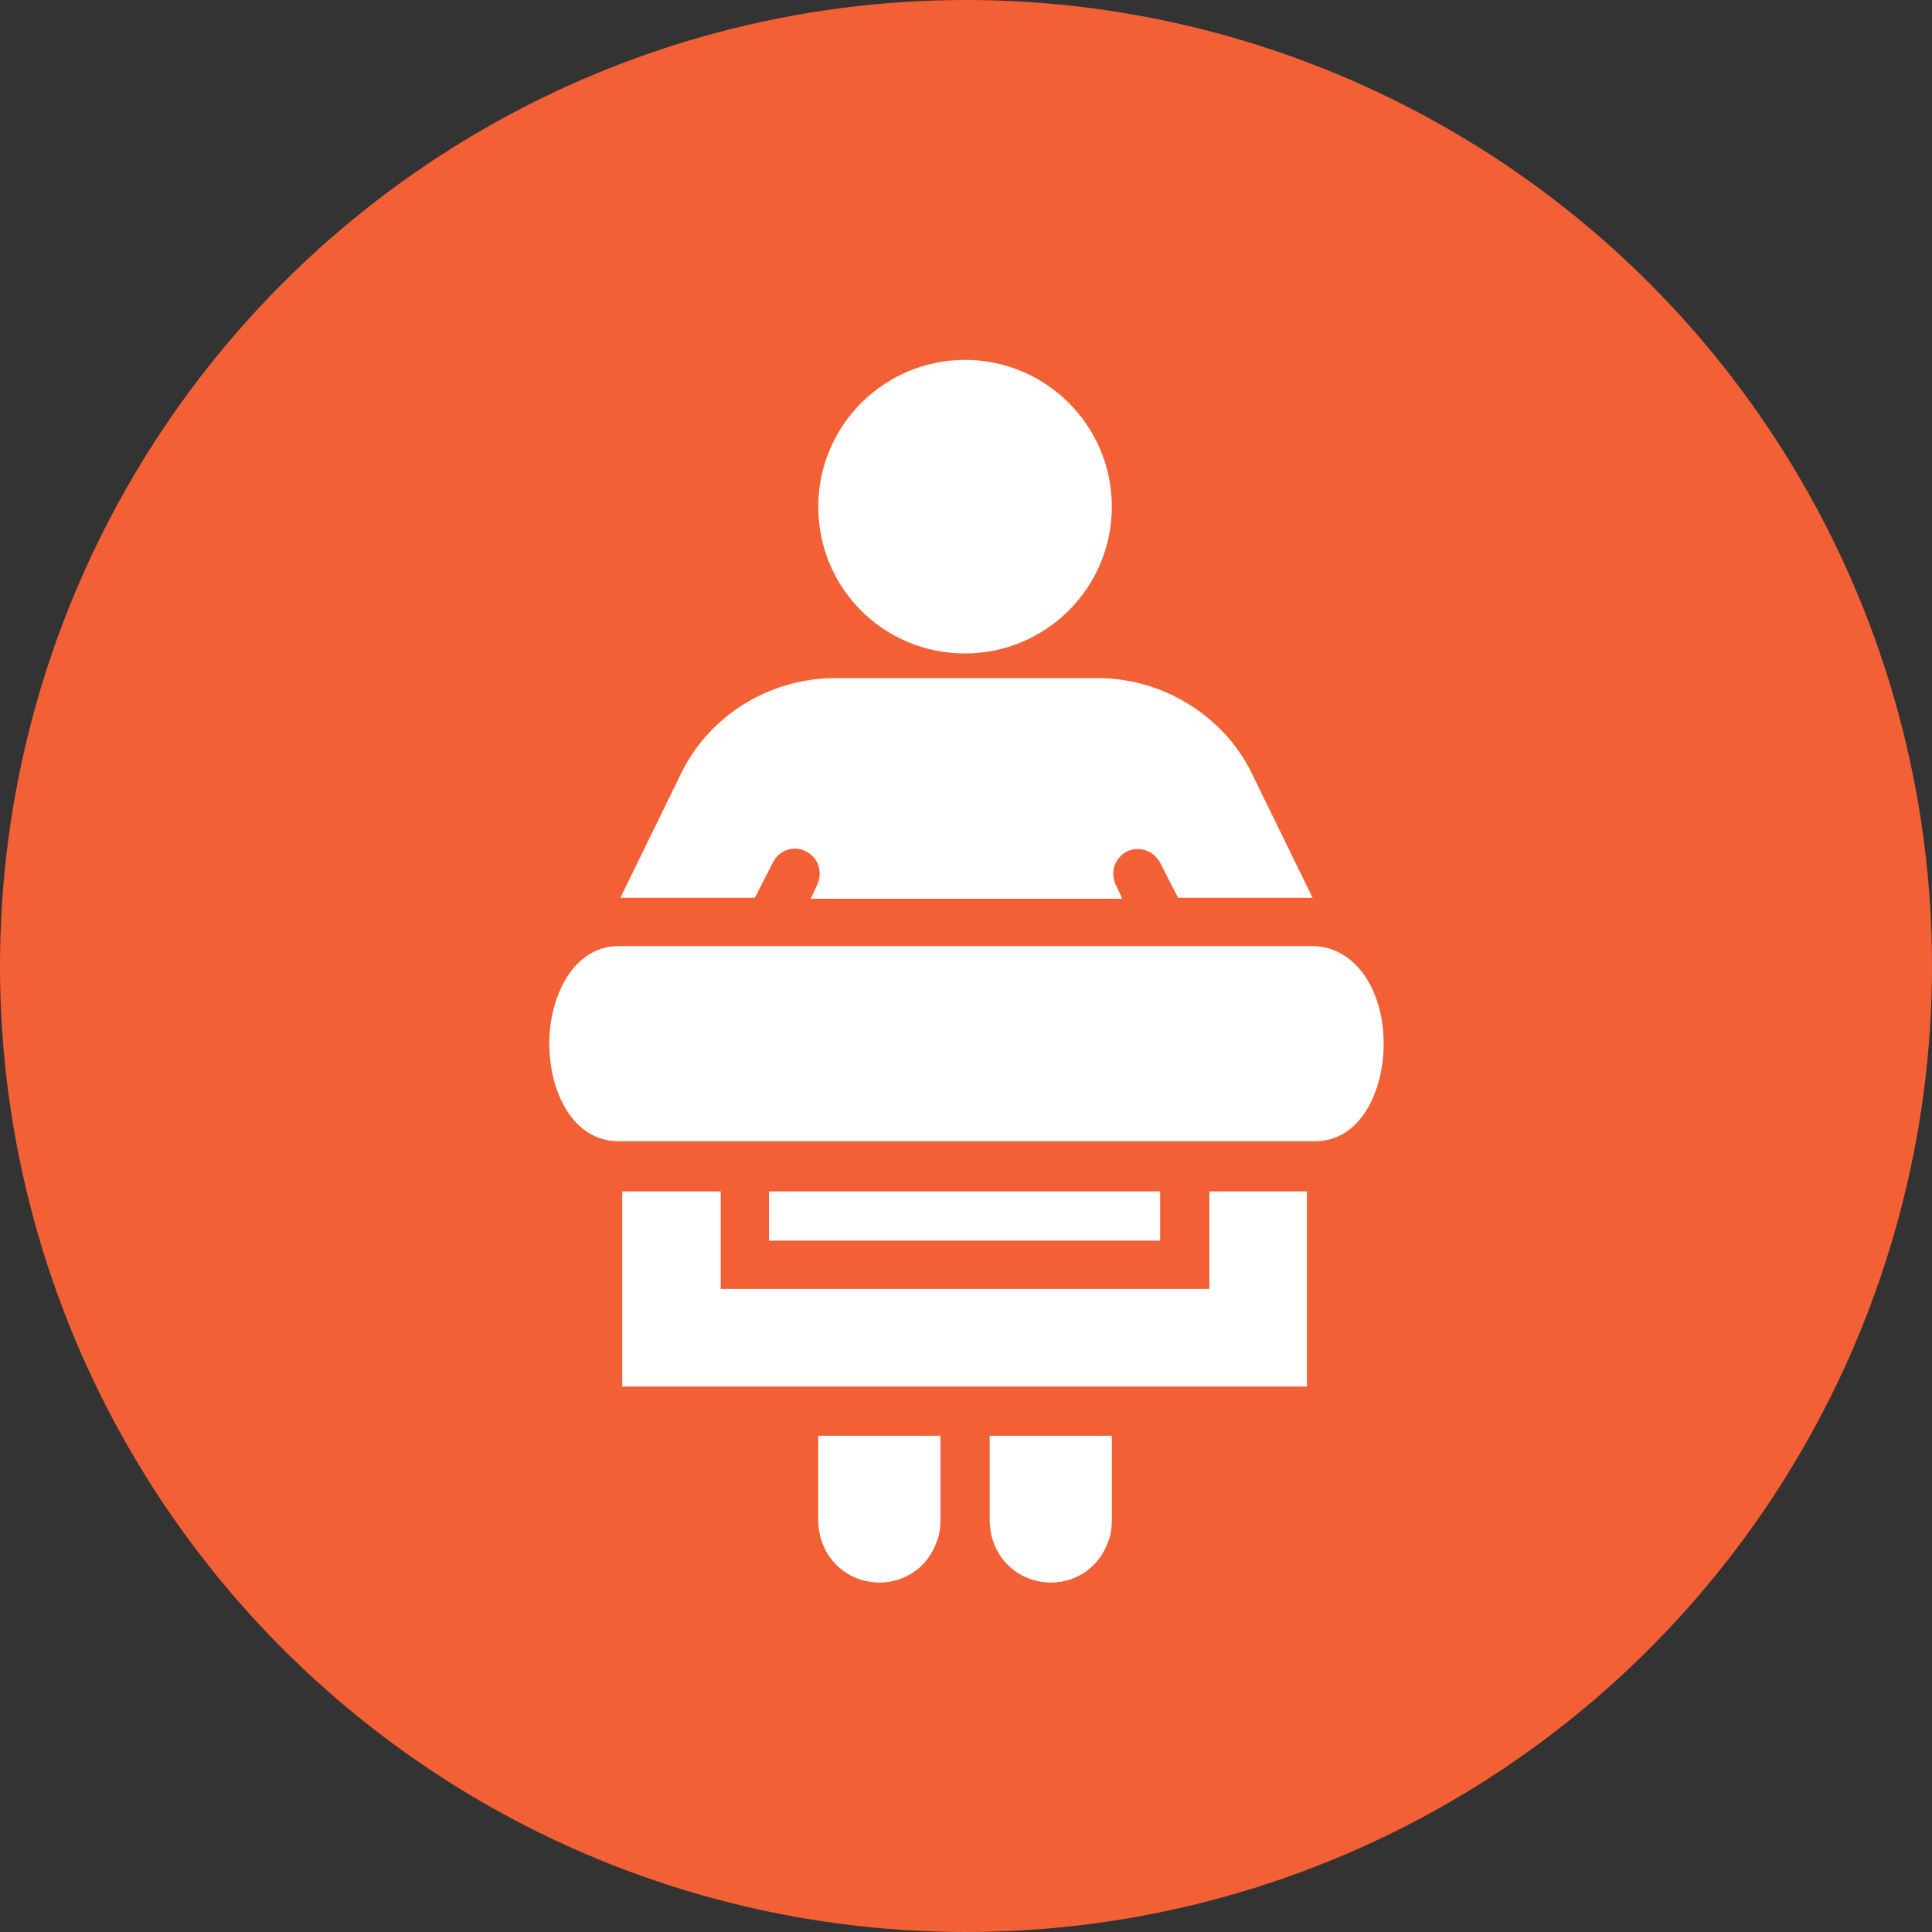
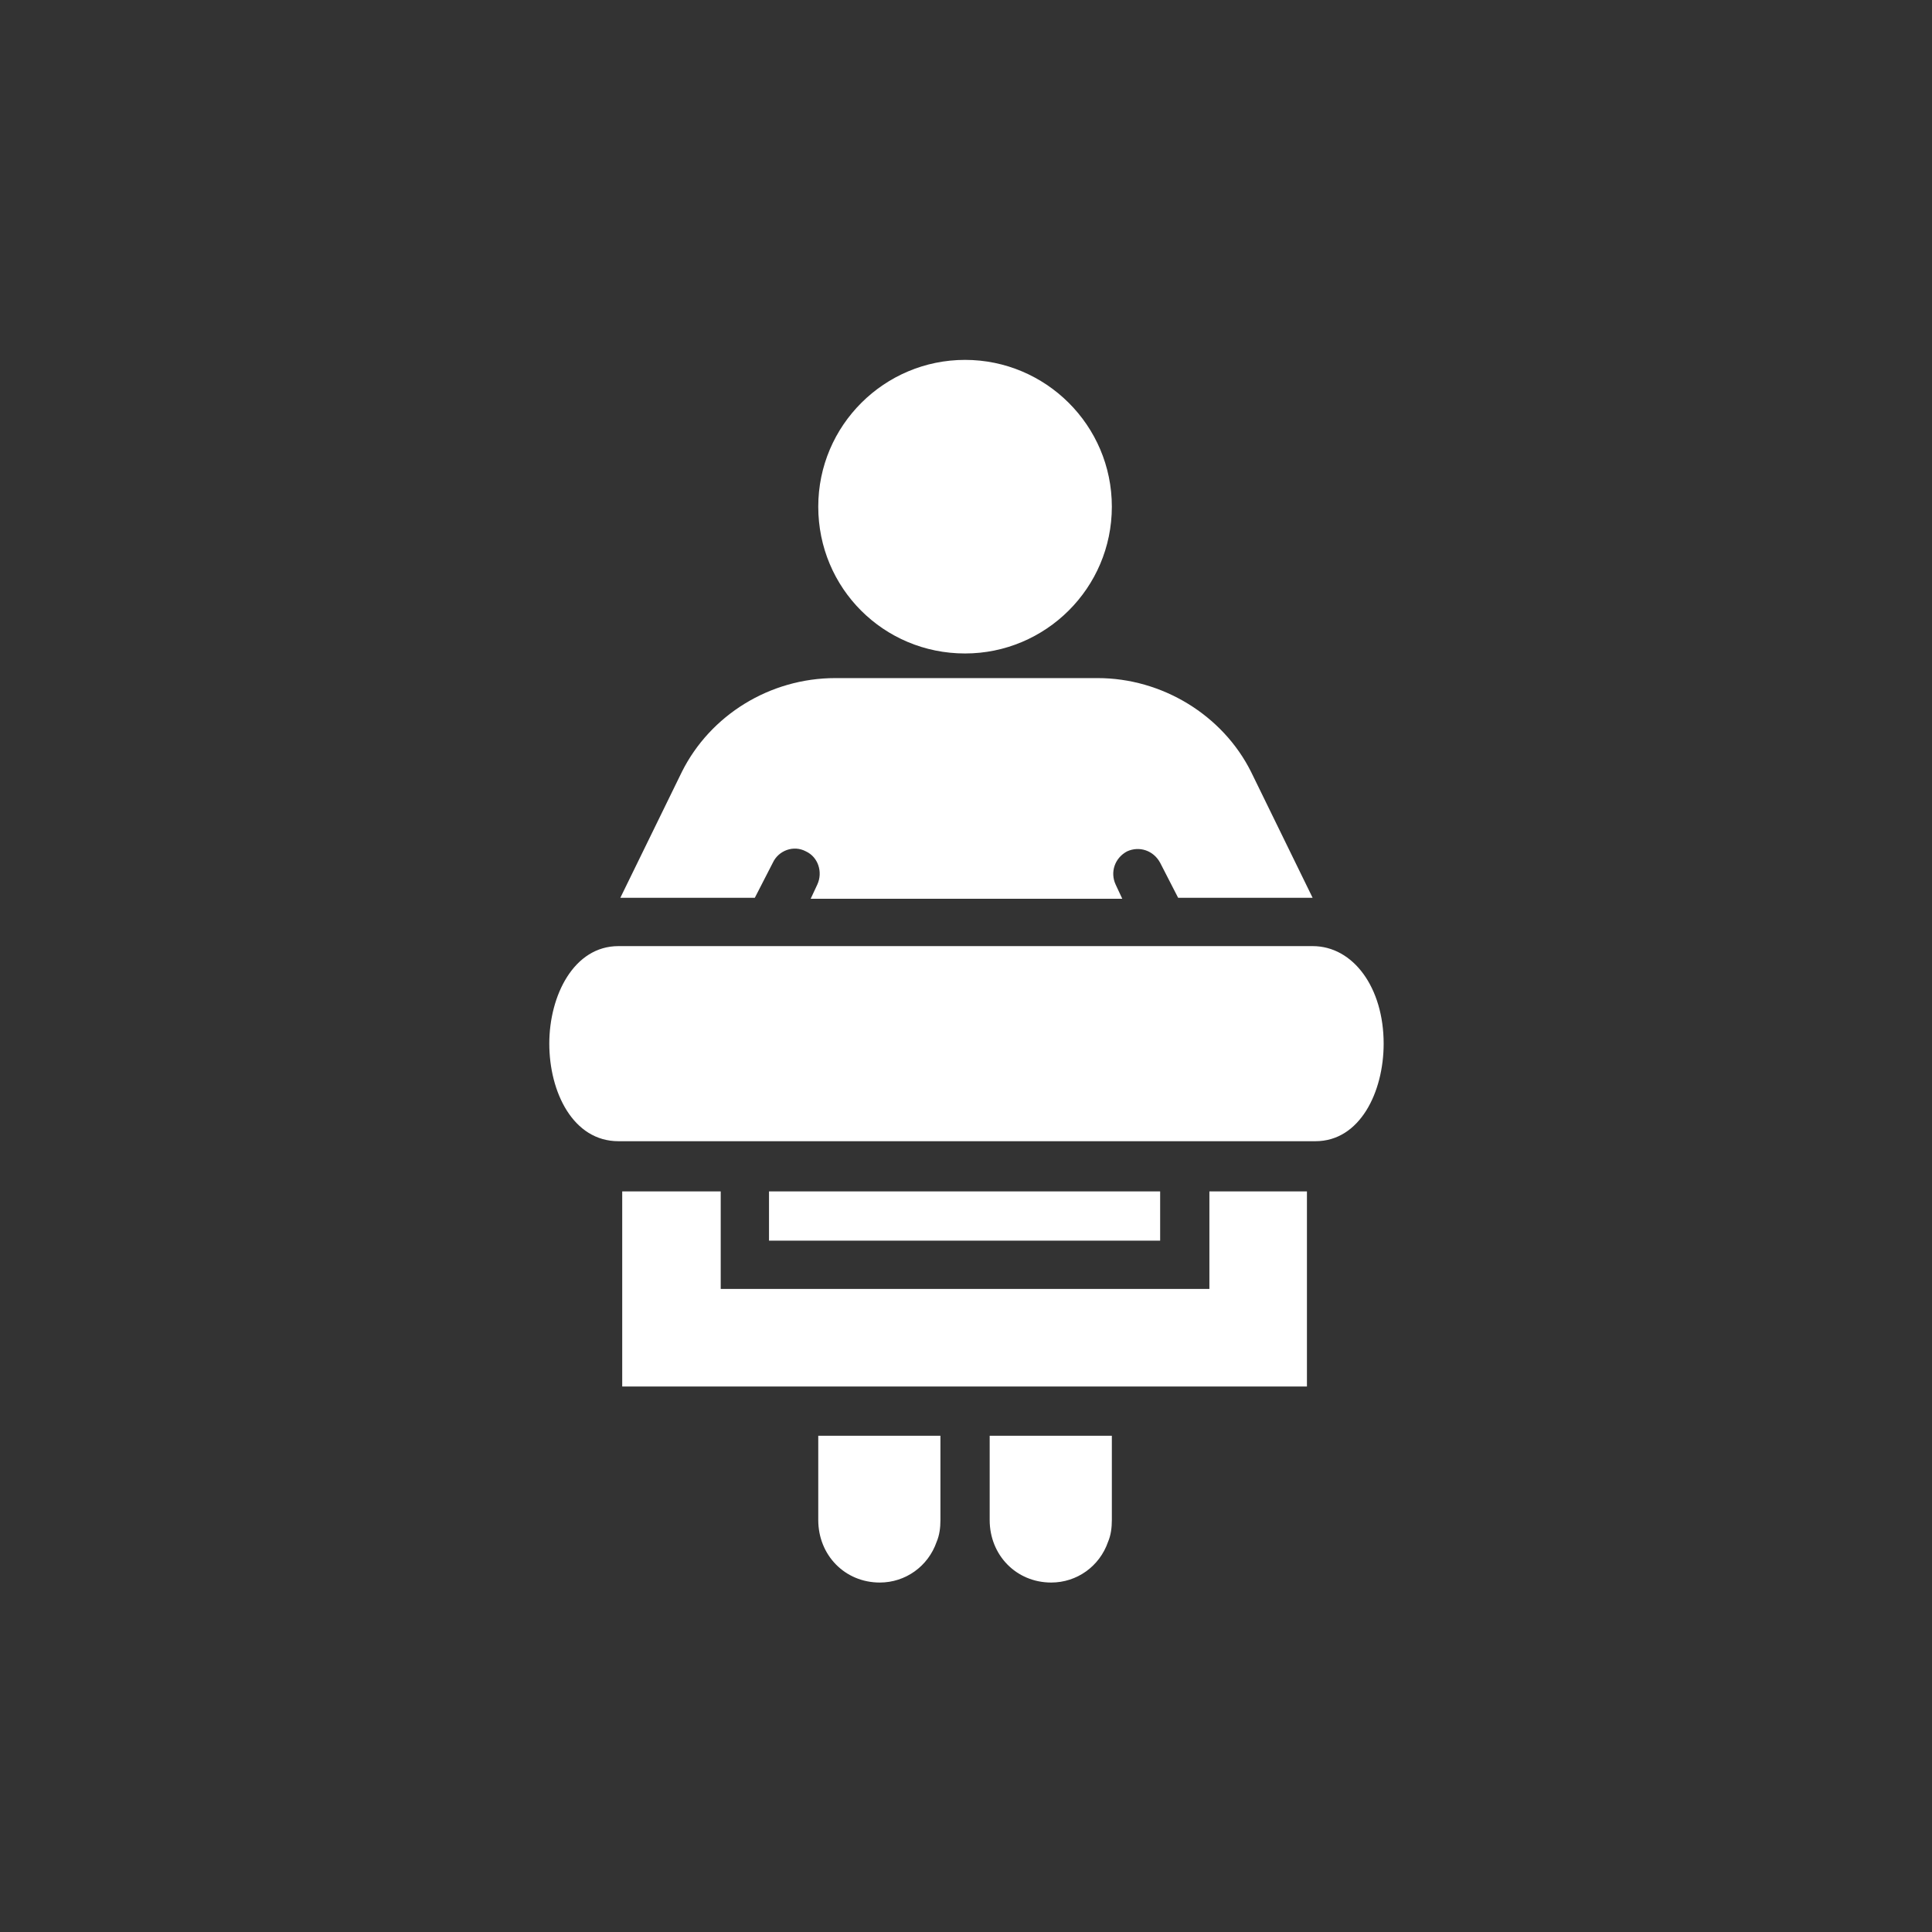
<svg xmlns="http://www.w3.org/2000/svg" version="1.1" id="Layer_1" x="0px" y="0px" viewBox="0 0 204 204" style="enable-background:new 0 0 204 204;" xml:space="preserve">
  <rect x="0" y="0" width="204" height="204" fill="#333333" stroke="none" />
  <style type="text/css">
	.st0{fill:#F46036;stroke:#F46036;stroke-width:5;}
	.st1{fill:#FFFFFF;}
</style>
-   <circle class="st0" cx="102" cy="102" r="99.5" />
  <path class="st1" d="M101.9,38c-8.5,0-15.5,6.9-15.5,15.5S93.3,69,101.9,69c8.5,0,15.5-6.9,15.5-15.5S110.4,38,101.9,38z M88.2,71.6  c-6.9,0-13.2,3.9-16.2,9.9l-6.5,13.3h14.2l1.9-3.7c0.6-1.3,2.2-1.9,3.5-1.2c1.3,0.6,1.8,2.2,1.2,3.5l-0.7,1.5h32.9l-0.7-1.5  c-0.6-1.3-0.1-2.8,1.2-3.5c1.3-0.6,2.8-0.1,3.5,1.2l1.9,3.7h14.2l-6.5-13.3c-3-6-9.4-9.9-16.2-9.9H88.2z M65.3,99.9  c-4.7,0-7.3,5.2-7.3,10.3c0,5.1,2.5,10.3,7.3,10.3h73.6c4.7,0,7.2-5.2,7.2-10.3c0-5.9-3.2-10.3-7.5-10.3H65.3z M65.7,125.8v20.6H138  v-20.6h-10.3v10.3H76.1v-10.3H65.7z M81.2,125.8v5.2h41.3v-5.2H81.2z M86.4,151.6v8.9c0,3.7,2.8,6.6,6.5,6.6c2.7,0,5.1-1.7,6-4.3  c0.3-0.7,0.4-1.5,0.4-2.3v-8.9H86.4z M104.5,151.6v8.9c0,3.7,2.8,6.6,6.5,6.6c2.7,0,5.1-1.7,6-4.3c0.3-0.7,0.4-1.5,0.4-2.3v-8.9  H104.5z" />
</svg>